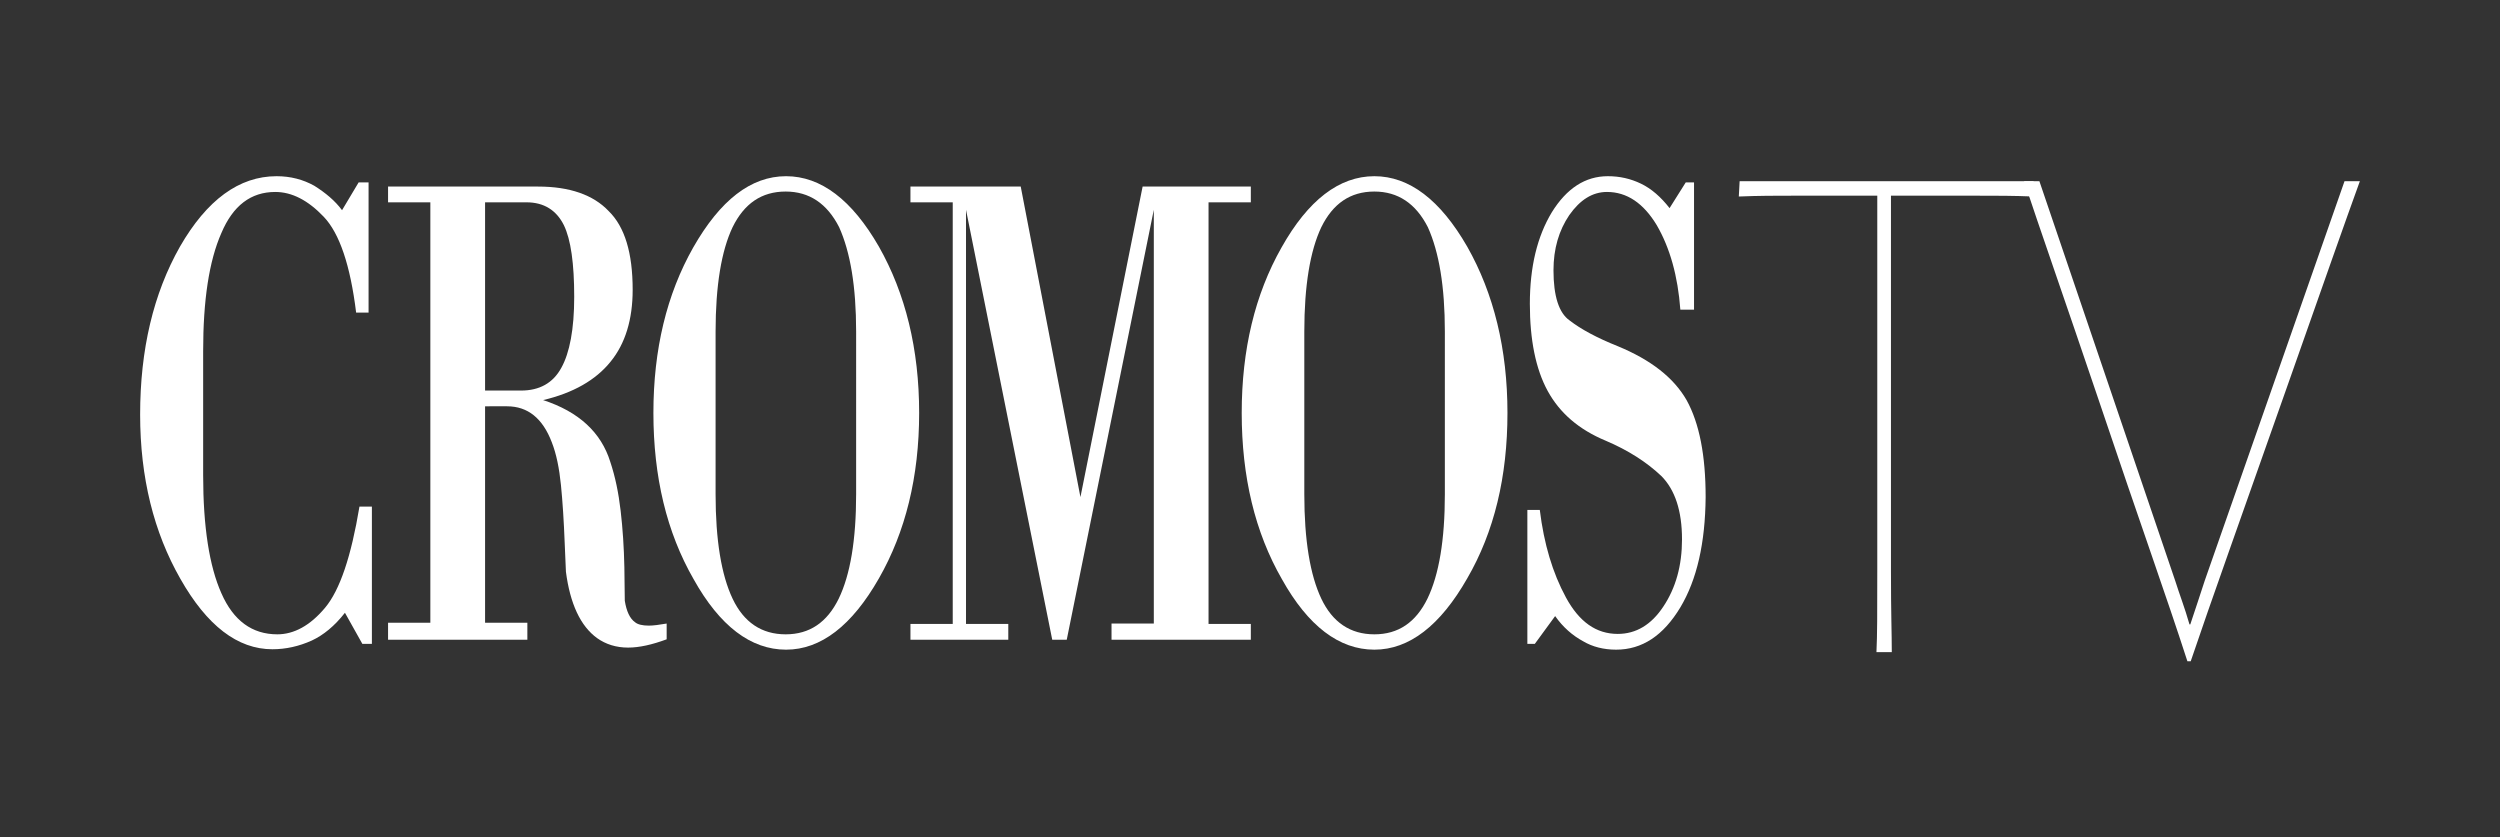
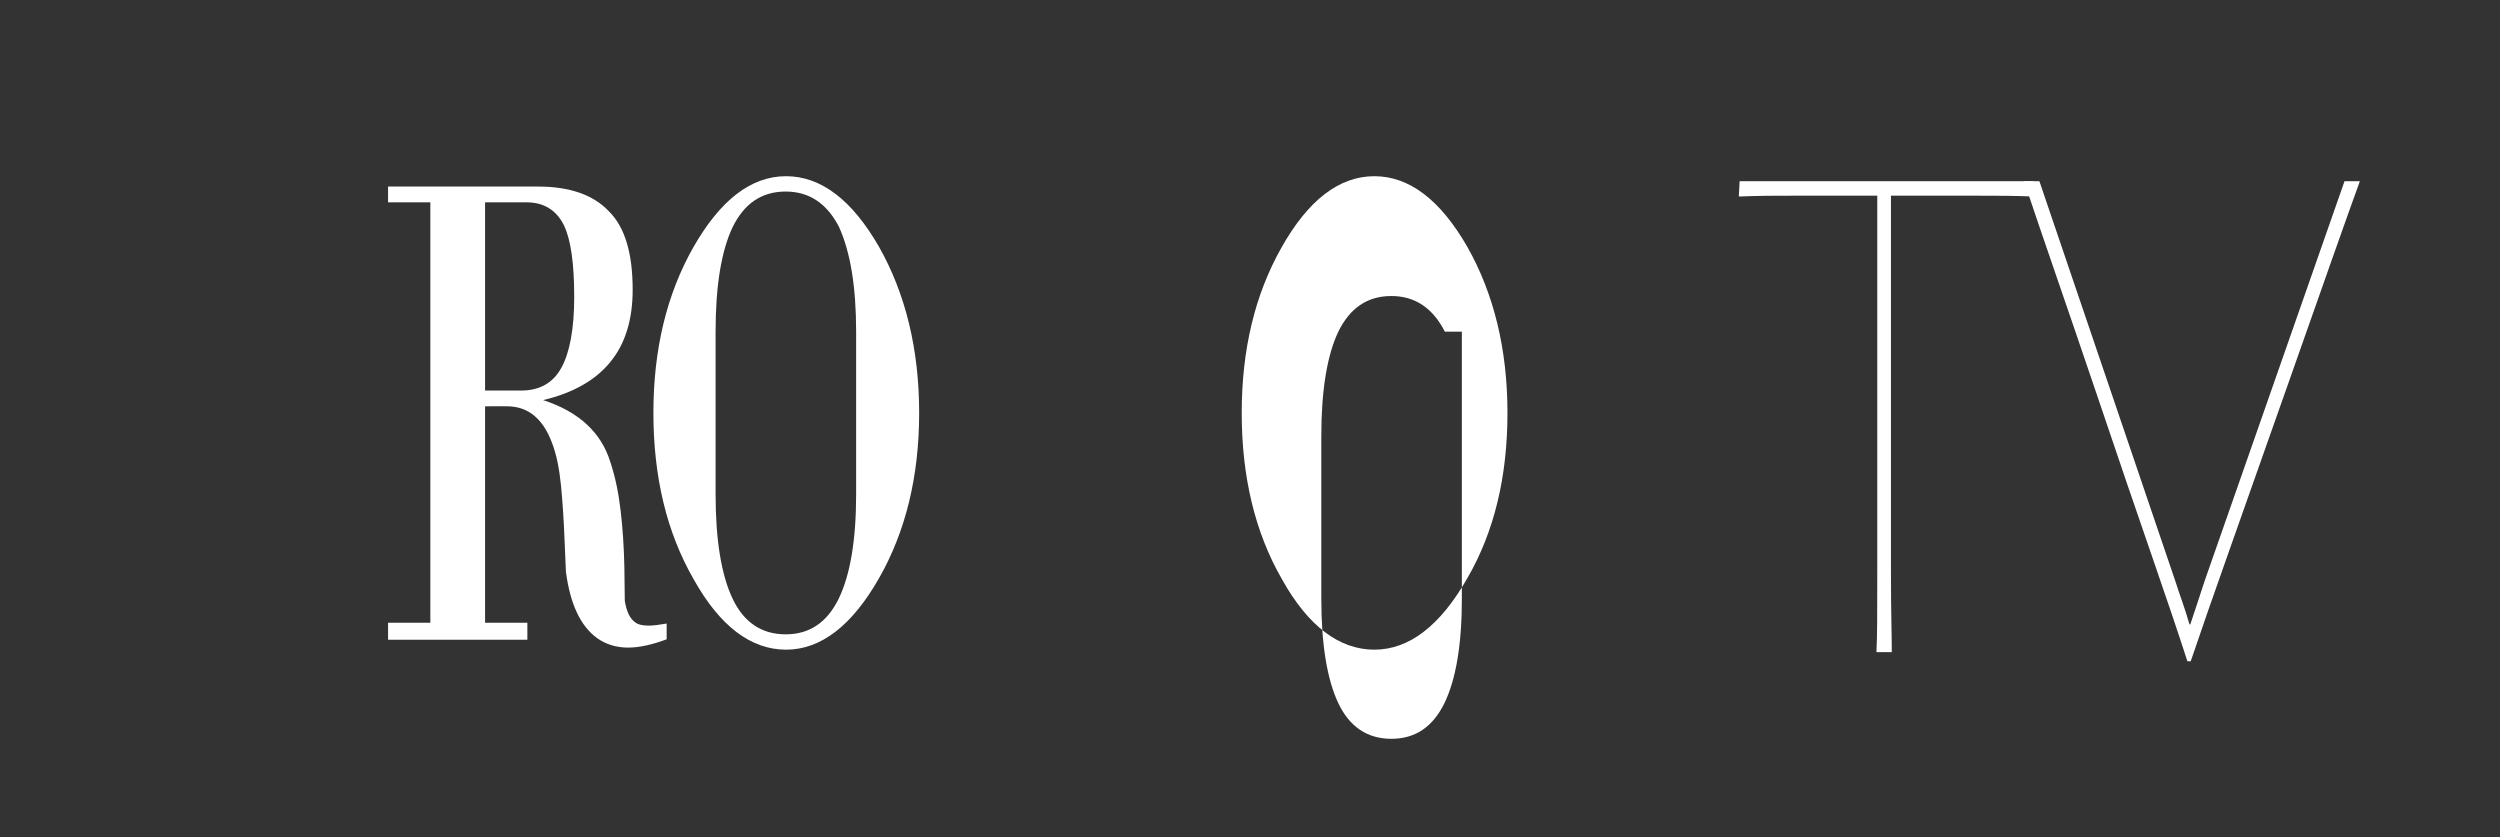
<svg xmlns="http://www.w3.org/2000/svg" version="1.1" id="Layer_1" x="0px" y="0px" viewBox="0 0 603 202" style="enable-background:new 0 0 603 202;" xml:space="preserve">
  <rect x="0" y="0" width="603" height="202" fill="#333333" stroke="none" />
  <style type="text/css">
	.st0{fill:#FFFFFF;}
</style>
  <g>
    <g>
      <path class="st0" d="M476.7,47.2h-20.6v90.6c0,10.6,0.2,14.8,0.2,19.5h-3.7c0.2-4.4,0.2-8.7,0.2-20V47.2h-20    c-4.6,0-8.5,0-13.4,0.2l0.2-3.7h70.9v3.7C485.6,47.2,481.6,47.2,476.7,47.2z" />
      <path class="st0" d="M552.1,92c-12,34.1-18.8,53-23.7,67.5h-0.8c-5.1-15.8-10.8-31.5-21.7-63.9c-7.1-21-14.3-41.6-17.7-51.9h3.7    l32.8,96.5c0.9,2.9,2.3,6.5,3.4,10.4h0.2c1.1-3.4,2.5-7.4,3.5-10.6l33.7-96.3h3.7C565.5,53.9,560.7,67.6,552.1,92z" />
    </g>
    <g>
      <g>
-         <path class="st0" d="M87.4,155.3l-4.2-7.5c-2.5,3.2-5.2,5.4-8,6.7c-3.1,1.4-6.3,2.1-9.5,2.1c-8.4,0-15.8-5.7-22.2-17     c-6.4-11.2-9.7-24.4-9.7-39.6c0-15.7,3.2-29.2,9.6-40.5c6.5-11.3,14.3-17,23.3-17c3.4,0,6.4,0.8,9.1,2.3c2.7,1.7,5,3.6,6.7,5.9     l4-6.7h2.4v31.4h-3c-1.4-11.4-4-19.1-7.8-23.1c-3.8-4-7.7-6-11.7-6c-5.9,0-10.2,3.3-13,9.9C50.4,63,49,72.5,49,84.7v29.9     c0,12.5,1.5,22,4.4,28.5c2.9,6.6,7.4,9.9,13.5,9.9c4,0,7.9-2.1,11.5-6.4c3.6-4.3,6.3-12.4,8.3-24.4h3v33.1H87.4z" />
        <path class="st0" d="M151.5,156.2c-2.9,0-5.4-0.8-7.5-2.3c-4-2.9-6.5-8.3-7.5-16l-0.3-7c-0.2-5.2-0.5-9.9-0.9-13.9     c-0.4-4-1.1-7.5-2.2-10.3c-2.2-5.8-5.8-8.7-10.8-8.7H117v52.2h10.2v4.1H93.6v-4.1h10.2V48.8H93.6V45h36.2c7.6,0,13.3,2,17,5.9     c3.9,3.8,5.8,10.1,5.8,19c0,7.2-1.8,13-5.3,17.3c-3.6,4.5-9.1,7.6-16.3,9.3c8.6,2.8,14,7.8,16.2,14.9c1.2,3.6,2,7.5,2.5,11.8     c0.5,4.3,0.8,8.8,0.9,13.7l0.1,8c0.4,2.5,1.2,4.3,2.5,5.2c0.6,0.5,1.7,0.8,3.3,0.8c1.1,0,2.5-0.2,4.3-0.5v3.8     C157.3,155.5,154.2,156.2,151.5,156.2z M136,54.3c-1.8-3.6-4.8-5.5-9-5.5h-10v45.4h8.7c4.4,0,7.7-1.8,9.7-5.5     c2-3.6,3.1-9.3,3.1-17.1C138.5,63.6,137.7,57.8,136,54.3z" />
        <path class="st0" d="M212,139.5c-6.5,11.4-14,17.2-22.4,17.2c-8.5,0-16-5.7-22.3-17c-6.5-11.3-9.7-24.7-9.7-40.1     c0-15.3,3.2-28.6,9.6-39.9c6.5-11.4,13.9-17.2,22.4-17.2c8.4,0,15.9,5.7,22.4,17c6.4,11.3,9.7,24.7,9.7,40.1     C221.7,115,218.4,128.3,212,139.5z M206.5,80c0-10.9-1.4-19.2-4.1-25.2c-2.9-5.7-7.2-8.6-12.9-8.6c-5.8,0-10,2.9-12.8,8.6     c-2.7,5.7-4.1,14.1-4.1,25.2v39.2c0,11.1,1.4,19.5,4.1,25.2c2.7,5.7,7,8.6,12.8,8.6c5.8,0,10-2.9,12.8-8.6     c2.8-5.8,4.2-14.2,4.2-25.2V80z" />
-         <path class="st0" d="M268.1,154.2v-3.8h10.2V50.6l-21,103.7h-3.5L233,50.6v99.9h10.2v3.8h-23.6v-3.8h10.2V48.8h-10.2V45h26.6     l14.4,74.9L275.6,45h26.1v3.8h-10.2v101.7h10.2v3.8H268.1z" />
-         <path class="st0" d="M353.9,139.5c-6.5,11.4-14,17.2-22.4,17.2c-8.5,0-16-5.7-22.3-17c-6.5-11.3-9.7-24.7-9.7-40.1     c0-15.3,3.2-28.6,9.6-39.9c6.4-11.4,13.9-17.2,22.4-17.2c8.4,0,15.9,5.7,22.4,17c6.4,11.3,9.7,24.7,9.7,40.1     C363.6,115,360.4,128.3,353.9,139.5z M348.5,80c0-10.9-1.4-19.2-4.1-25.2c-2.9-5.7-7.2-8.6-12.9-8.6c-5.8,0-10,2.9-12.8,8.6     c-2.7,5.7-4.1,14.1-4.1,25.2v39.2c0,11.1,1.4,19.5,4.1,25.2c2.7,5.7,7,8.6,12.8,8.6c5.8,0,10-2.9,12.8-8.6     c2.8-5.8,4.2-14.2,4.2-25.2V80z" />
-         <path class="st0" d="M405.3,146.5c-4.1,6.8-9.2,10.2-15.5,10.2c-3,0-5.7-0.7-7.9-2c-2.6-1.4-4.9-3.4-6.8-6.1l-4.9,6.7h-1.8V123h3     c1,8.2,3.1,15.2,6.3,21.1c3.2,5.9,7.3,8.8,12.5,8.8c4.4,0,8.1-2.2,11-6.6c3-4.5,4.5-9.9,4.5-16.2c0-6.9-1.7-12-5-15.3     c-3.6-3.4-8-6.2-13.4-8.5c-6.5-2.7-11.1-6.7-14-12c-2.9-5.3-4.3-12.4-4.3-21c0-9,1.8-16.3,5.3-22.1c3.6-5.8,8.1-8.7,13.5-8.7     c2.9,0,5.5,0.6,8,1.8c2.5,1.2,4.8,3.2,6.9,5.9l3.9-6.2h2v30.7h-3.3c-0.6-8.1-2.5-14.9-5.7-20.4c-3.2-5.3-7.2-8-12-8     c-3.5,0-6.5,1.9-9.1,5.6c-2.5,3.7-3.8,8.1-3.8,13.3c0,6.2,1.3,10.3,3.9,12.1c2.7,2.1,6.6,4.2,11.6,6.2c8,3.3,13.5,7.6,16.6,13     c3.1,5.6,4.6,13.4,4.6,23.4C411.3,131,409.3,139.8,405.3,146.5z" />
+         <path class="st0" d="M353.9,139.5c-6.5,11.4-14,17.2-22.4,17.2c-8.5,0-16-5.7-22.3-17c-6.5-11.3-9.7-24.7-9.7-40.1     c0-15.3,3.2-28.6,9.6-39.9c6.4-11.4,13.9-17.2,22.4-17.2c8.4,0,15.9,5.7,22.4,17c6.4,11.3,9.7,24.7,9.7,40.1     C363.6,115,360.4,128.3,353.9,139.5z M348.5,80c-2.9-5.7-7.2-8.6-12.9-8.6c-5.8,0-10,2.9-12.8,8.6     c-2.7,5.7-4.1,14.1-4.1,25.2v39.2c0,11.1,1.4,19.5,4.1,25.2c2.7,5.7,7,8.6,12.8,8.6c5.8,0,10-2.9,12.8-8.6     c2.8-5.8,4.2-14.2,4.2-25.2V80z" />
      </g>
    </g>
  </g>
</svg>